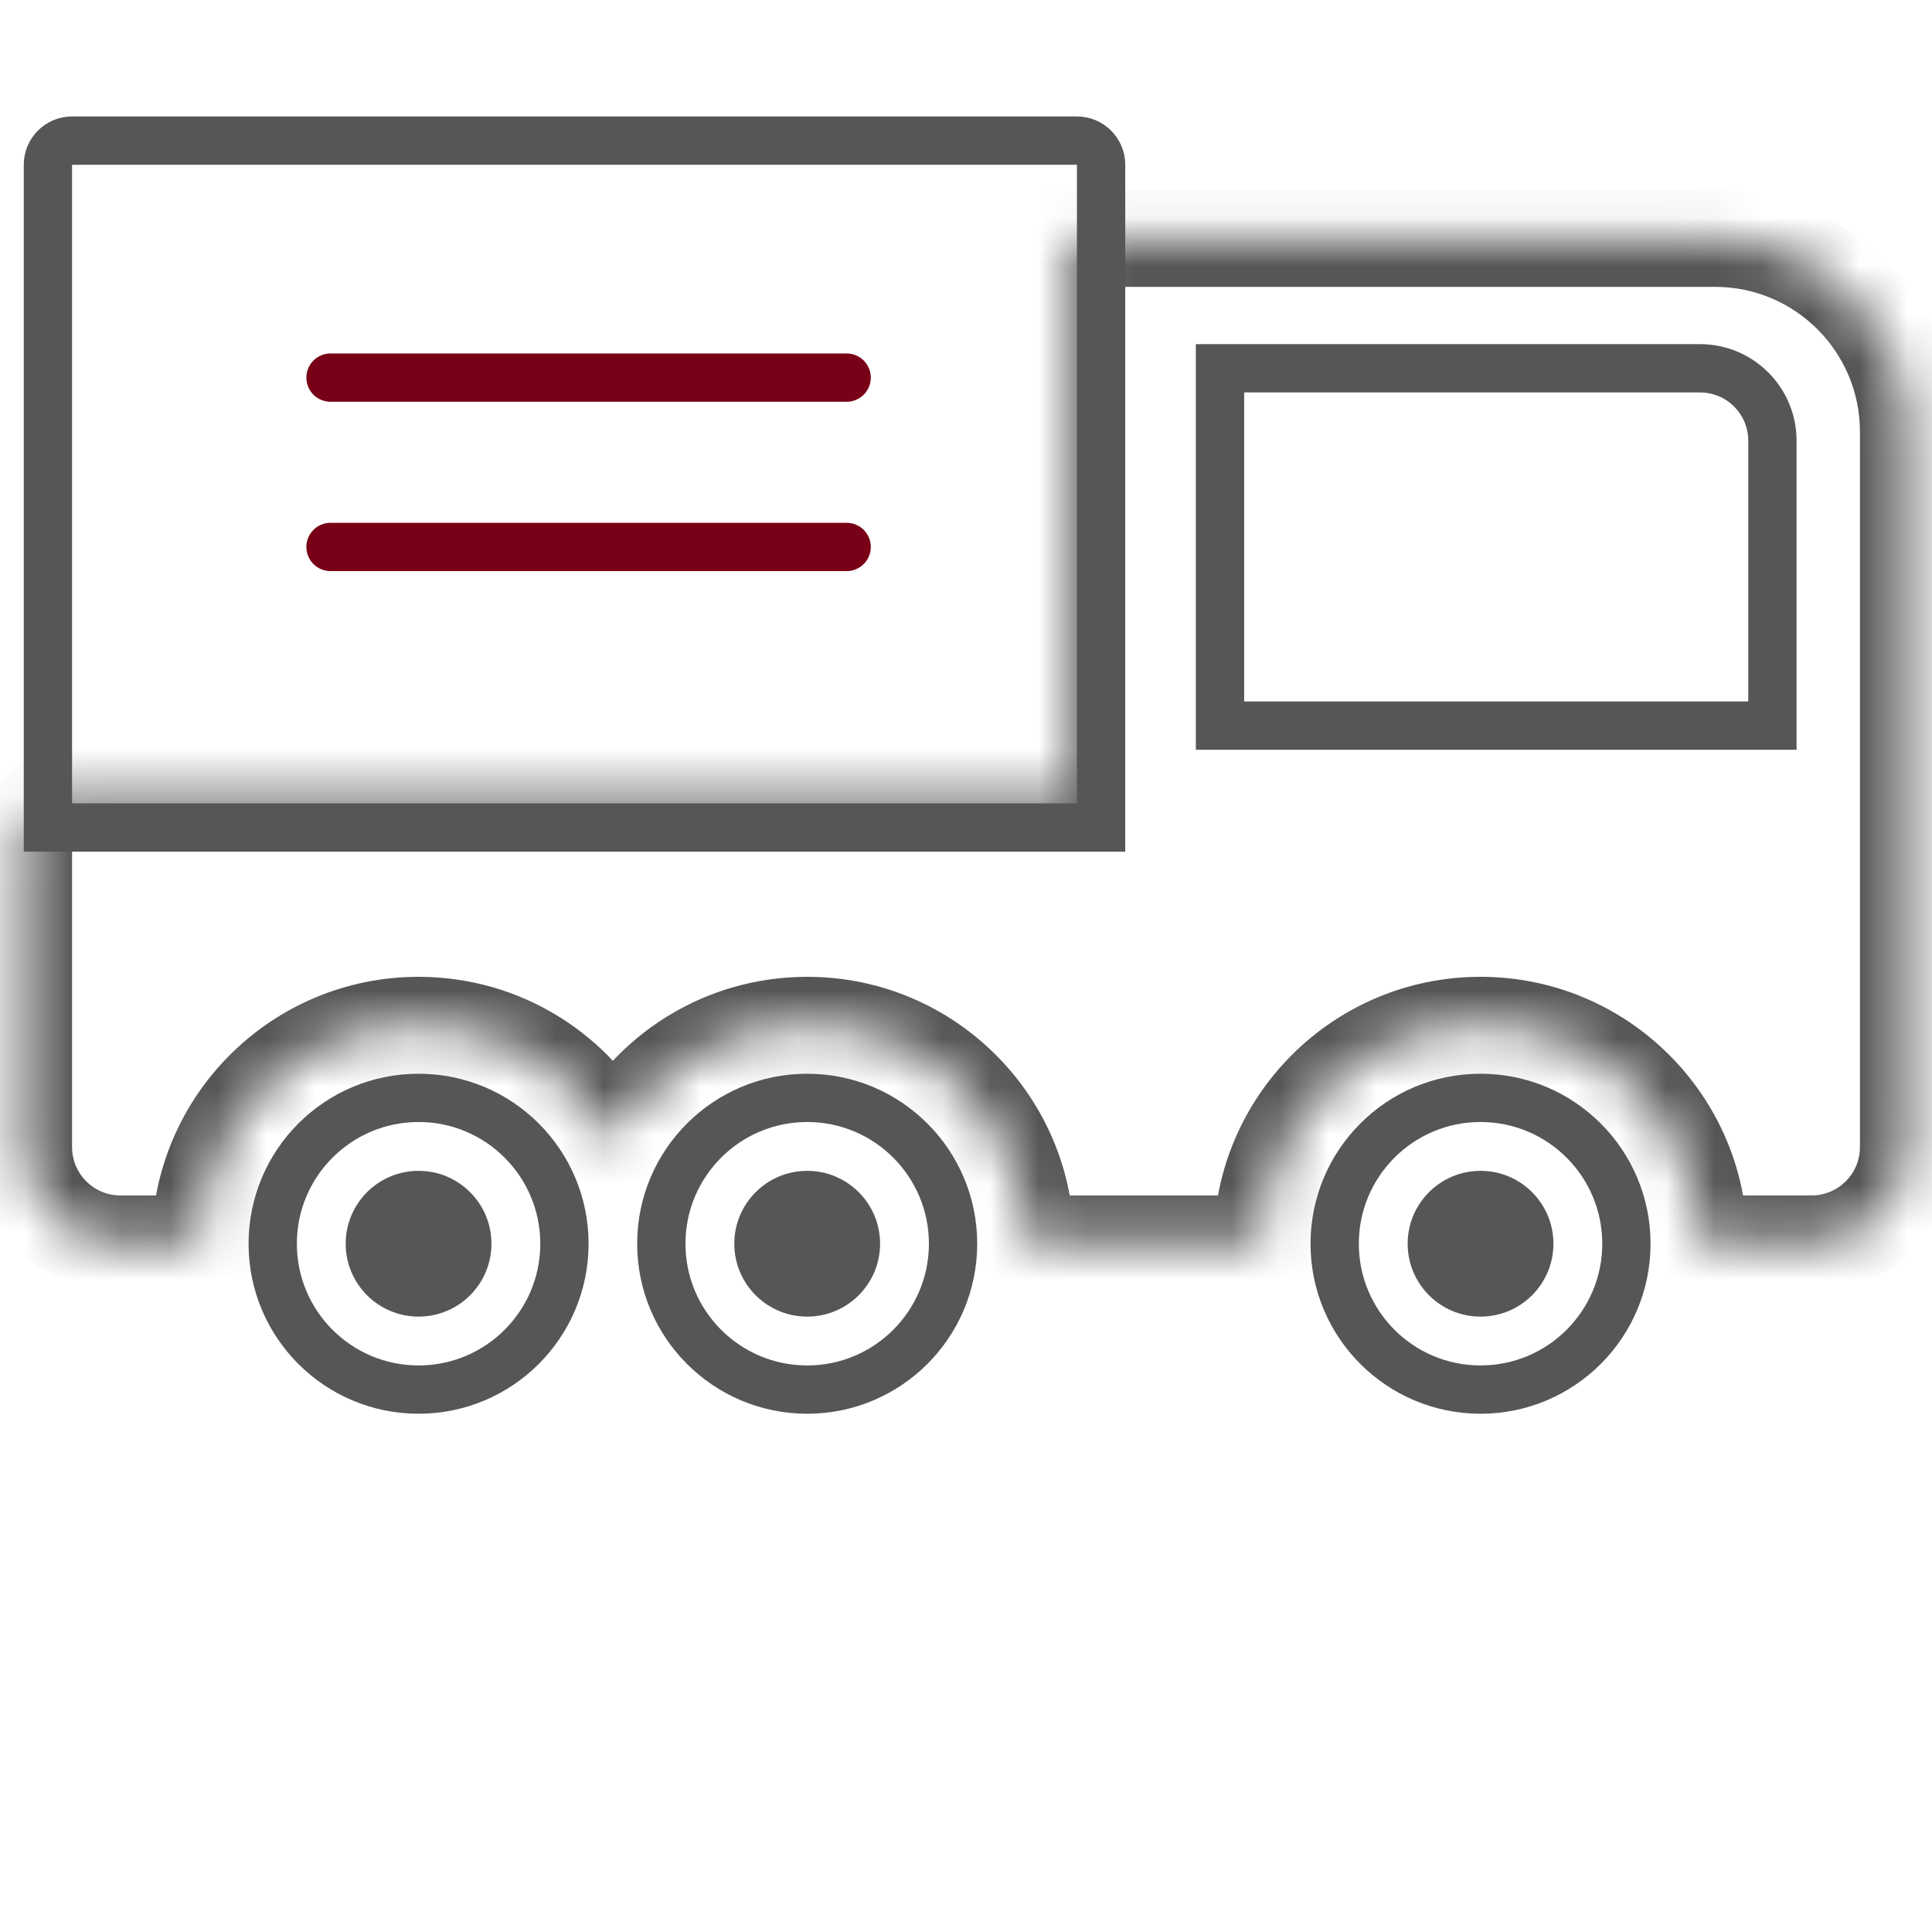
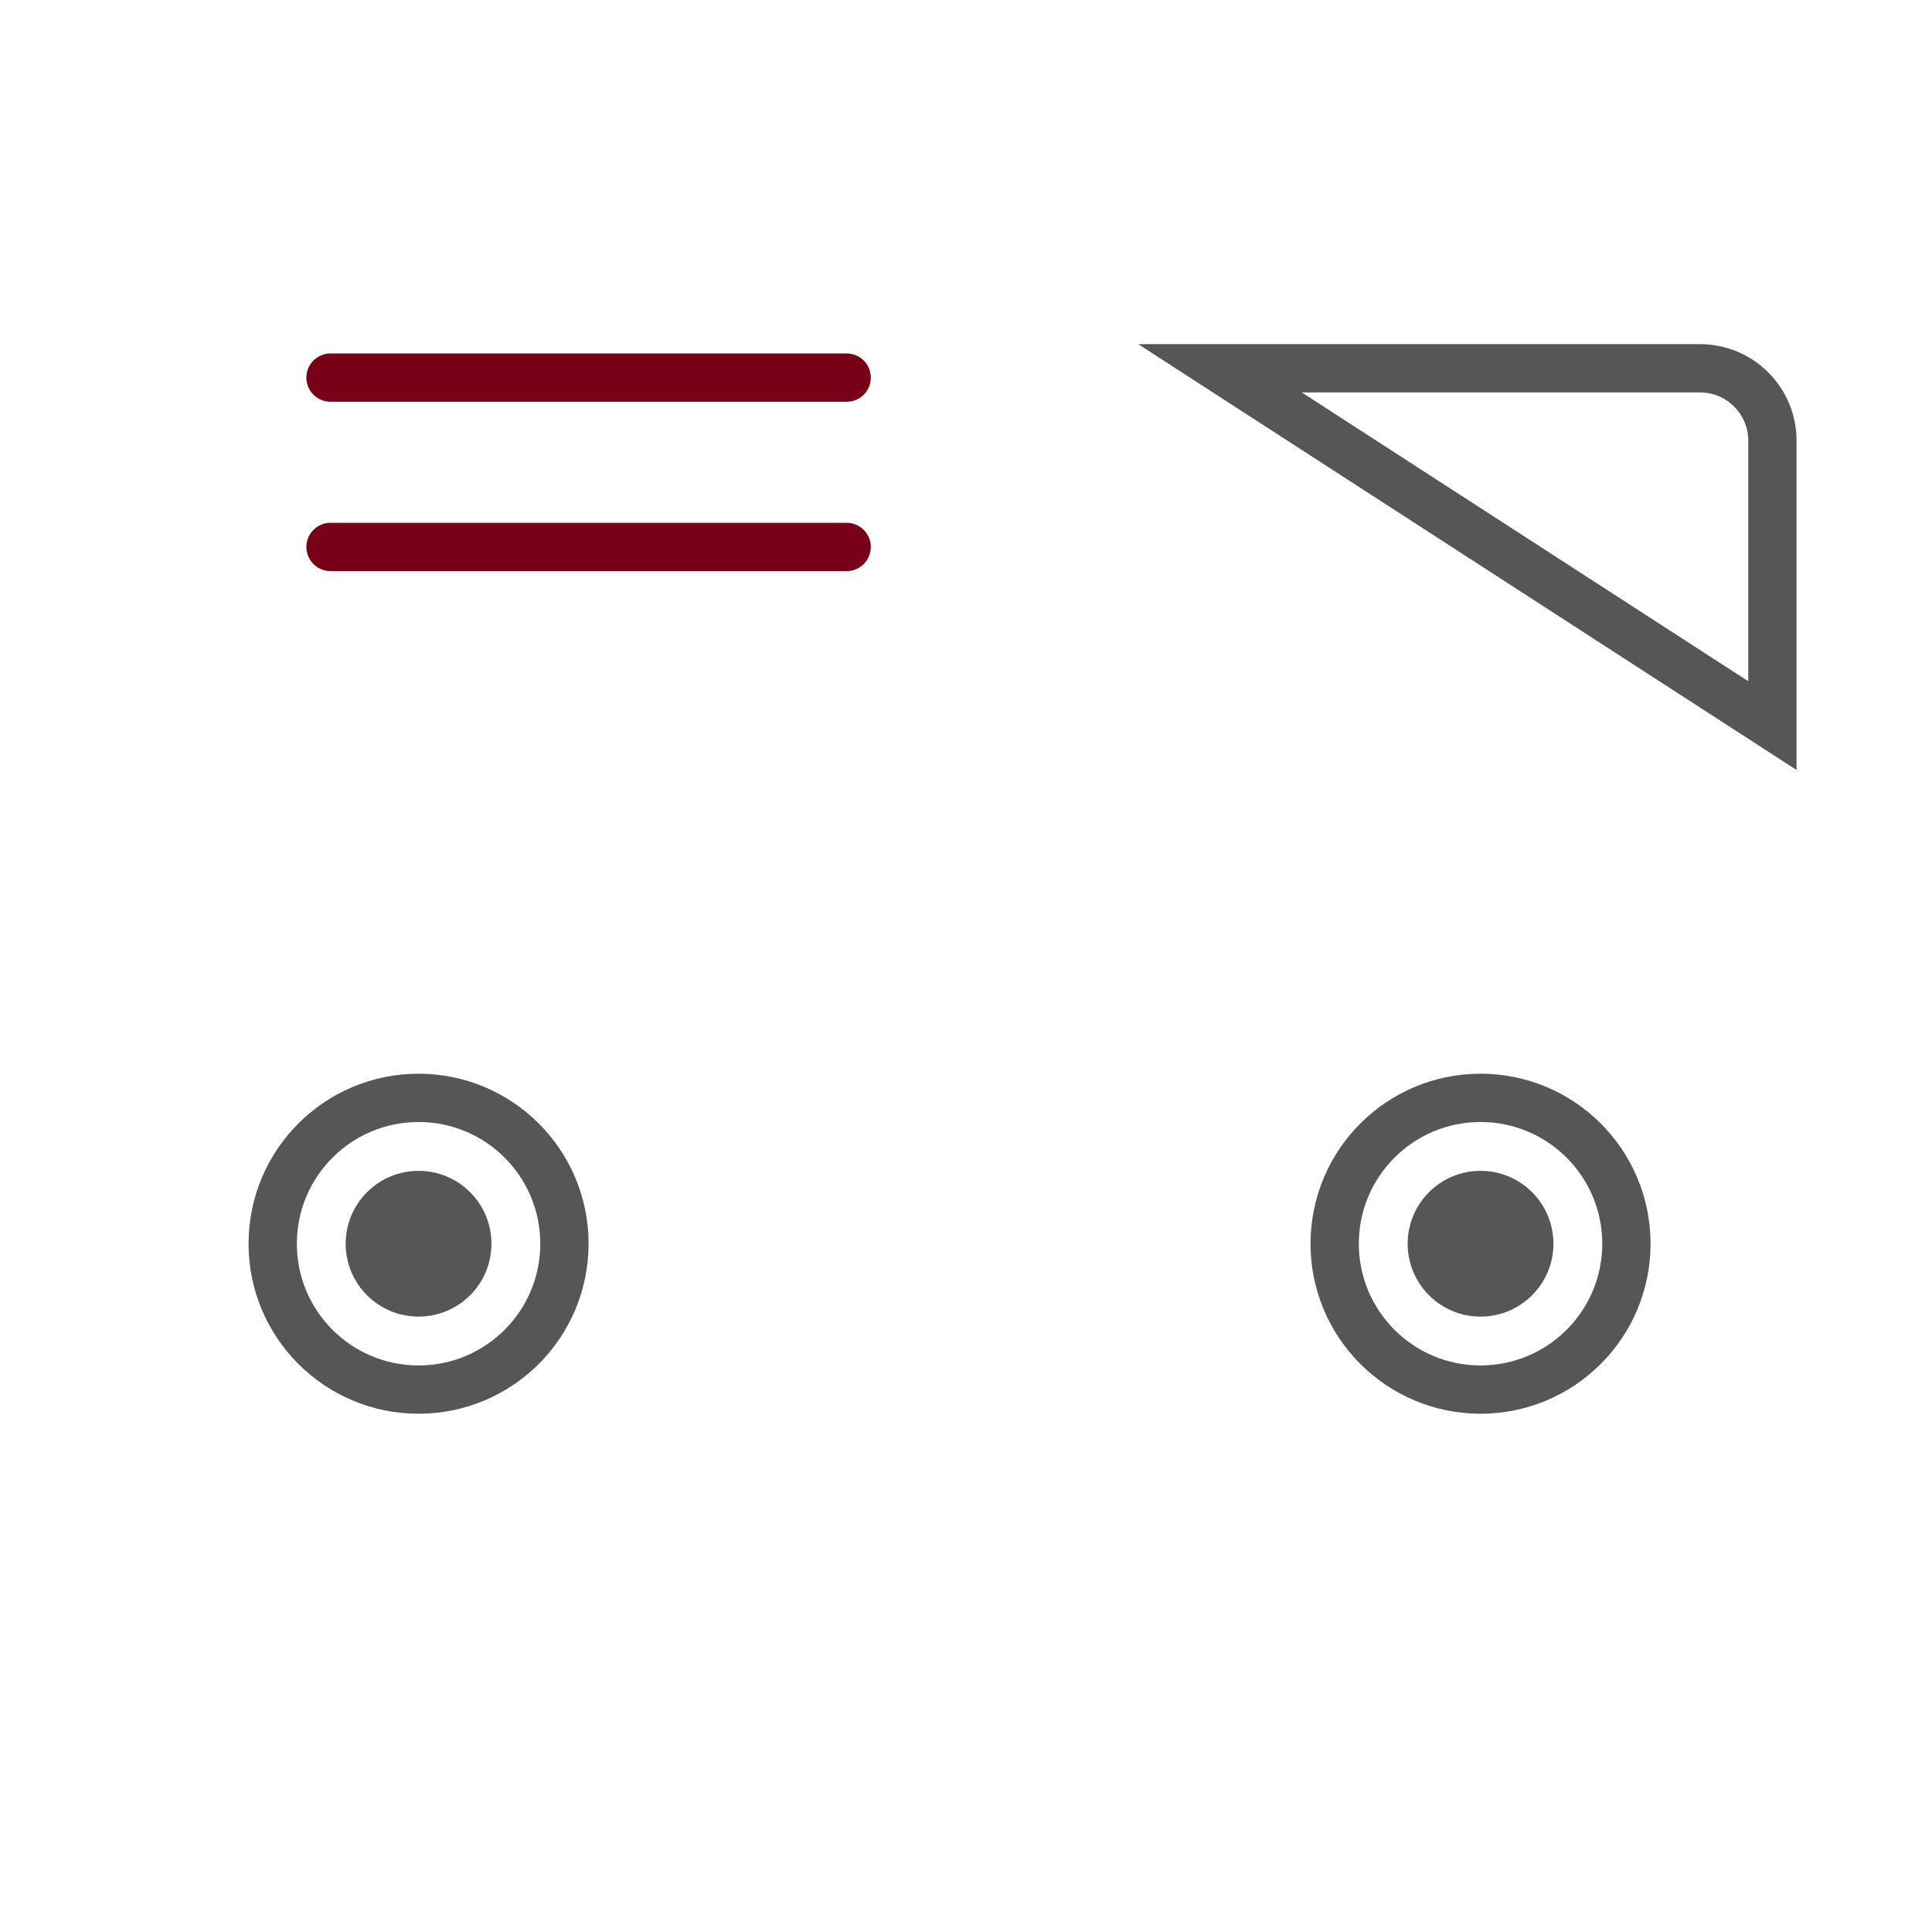
<svg xmlns="http://www.w3.org/2000/svg" width="40" height="40" viewBox="0 4 40 40" fill="none">
  <mask id="path-1-inside-1_1_93" fill="white">
-     <path fill-rule="evenodd" clip-rule="evenodd" d="M1.492 20.502C0.94 20.502 0.492 20.95 0.492 21.502V27.75C0.492 28.854 1.388 29.75 2.492 29.75H4.14V29.75C4.14 27.25 6.166 25.224 8.666 25.224C10.417 25.224 11.937 26.218 12.689 27.674C13.441 26.218 14.961 25.224 16.712 25.224C19.212 25.224 21.238 27.25 21.238 29.75C21.238 29.75 21.238 29.75 21.238 29.75H26.127C26.127 27.25 28.153 25.224 30.653 25.224C33.152 25.224 35.179 27.25 35.179 29.75H37.508C38.612 29.75 39.508 28.854 39.508 27.75V24.092V12.939C39.508 10.73 37.717 8.939 35.508 8.939H22.172V20.502H1.492Z" />
-   </mask>
+     </mask>
  <path d="M4.14 29.75V30.75H5.14V29.75H4.14ZM12.689 27.674L11.801 28.133L12.689 29.852L13.577 28.133L12.689 27.674ZM21.238 29.75H20.238V30.75H21.238V29.75ZM26.127 29.75V30.75H27.127L27.127 29.75L26.127 29.75ZM35.179 29.75L34.179 29.75L34.179 30.75H35.179V29.75ZM22.172 8.939V7.939H21.172V8.939H22.172ZM22.172 20.502V21.502H23.172V20.502H22.172ZM1.492 21.502L1.492 21.502V19.502C0.388 19.502 -0.508 20.398 -0.508 21.502H1.492ZM1.492 27.75V21.502H-0.508V27.75H1.492ZM2.492 28.75C1.94 28.75 1.492 28.302 1.492 27.75H-0.508C-0.508 29.407 0.835 30.75 2.492 30.75V28.75ZM4.14 28.75H2.492V30.75H4.14V28.75ZM3.14 29.75V29.75H5.14V29.75H3.14ZM8.666 24.224C5.614 24.224 3.14 26.698 3.14 29.75H5.14C5.14 27.802 6.718 26.224 8.666 26.224V24.224ZM13.577 27.215C12.66 25.44 10.806 24.224 8.666 24.224V26.224C10.029 26.224 11.213 26.997 11.801 28.133L13.577 27.215ZM13.577 28.133C14.165 26.997 15.349 26.224 16.712 26.224V24.224C14.572 24.224 12.718 25.44 11.801 27.215L13.577 28.133ZM16.712 26.224C18.66 26.224 20.238 27.802 20.238 29.75H22.238C22.238 26.698 19.764 24.224 16.712 24.224V26.224ZM20.238 29.75V29.75C20.238 29.75 20.238 29.75 20.238 29.75C20.238 29.75 20.238 29.75 20.238 29.75V29.75C20.238 29.75 20.238 29.75 20.238 29.75C20.238 29.75 20.238 29.75 20.238 29.75C20.238 29.75 20.238 29.75 20.238 29.75C20.238 29.75 20.238 29.75 20.238 29.75V29.75V29.75V29.75C20.238 29.75 20.238 29.75 20.238 29.75C20.238 29.75 20.238 29.75 20.238 29.75C20.238 29.75 20.238 29.75 20.238 29.75C20.238 29.75 20.238 29.75 20.238 29.75C20.238 29.75 20.238 29.75 20.238 29.75C20.238 29.75 20.238 29.75 20.238 29.75C20.238 29.75 20.238 29.75 20.238 29.75C20.238 29.75 20.238 29.75 20.238 29.75C20.238 29.75 20.238 29.75 20.238 29.75C20.238 29.75 20.238 29.75 20.238 29.75C20.238 29.75 20.238 29.75 20.238 29.75C20.238 29.75 20.238 29.75 20.238 29.75C20.238 29.75 20.238 29.75 20.238 29.75C20.238 29.75 20.238 29.75 20.238 29.75C20.238 29.75 20.238 29.75 20.238 29.75C20.238 29.75 20.238 29.75 20.238 29.75C20.238 29.75 20.238 29.75 20.238 29.75C20.238 29.75 20.238 29.75 20.238 29.75C20.238 29.75 20.238 29.75 20.238 29.75C20.238 29.75 20.238 29.75 20.238 29.75C20.238 29.75 20.238 29.75 20.238 29.75C20.238 29.75 20.238 29.75 20.238 29.75C20.238 29.75 20.238 29.75 20.238 29.75C20.238 29.75 20.238 29.75 20.238 29.75C20.238 29.75 20.238 29.75 20.238 29.75V29.75V29.75V29.75C20.238 29.75 20.238 29.75 20.238 29.75C20.238 29.75 20.238 29.75 20.238 29.75C20.238 29.75 20.238 29.75 20.238 29.75C20.238 29.75 20.238 29.75 20.238 29.75V29.75C20.238 29.75 20.238 29.75 20.238 29.75C20.238 29.75 20.238 29.75 20.238 29.75V29.75H22.238V29.75C22.238 29.75 22.238 29.75 22.238 29.75C22.238 29.75 22.238 29.75 22.238 29.75V29.75C22.238 29.75 22.238 29.75 22.238 29.75C22.238 29.75 22.238 29.75 22.238 29.75C22.238 29.75 22.238 29.75 22.238 29.75C22.238 29.75 22.238 29.75 22.238 29.75V29.75V29.75V29.75C22.238 29.75 22.238 29.75 22.238 29.75C22.238 29.75 22.238 29.75 22.238 29.75C22.238 29.75 22.238 29.75 22.238 29.75C22.238 29.75 22.238 29.75 22.238 29.75C22.238 29.75 22.238 29.75 22.238 29.75C22.238 29.75 22.238 29.75 22.238 29.75C22.238 29.75 22.238 29.75 22.238 29.75C22.238 29.75 22.238 29.75 22.238 29.75C22.238 29.75 22.238 29.75 22.238 29.75C22.238 29.75 22.238 29.75 22.238 29.75C22.238 29.75 22.238 29.75 22.238 29.75C22.238 29.75 22.238 29.75 22.238 29.75C22.238 29.75 22.238 29.75 22.238 29.75C22.238 29.75 22.238 29.75 22.238 29.75C22.238 29.75 22.238 29.75 22.238 29.75C22.238 29.75 22.238 29.75 22.238 29.75C22.238 29.75 22.238 29.75 22.238 29.75C22.238 29.75 22.238 29.75 22.238 29.75C22.238 29.75 22.238 29.75 22.238 29.75C22.238 29.75 22.238 29.75 22.238 29.75C22.238 29.75 22.238 29.75 22.238 29.75C22.238 29.75 22.238 29.75 22.238 29.75C22.238 29.75 22.238 29.75 22.238 29.75C22.238 29.75 22.238 29.75 22.238 29.75C22.238 29.75 22.238 29.75 22.238 29.75V29.75V29.75V29.75C22.238 29.75 22.238 29.75 22.238 29.75C22.238 29.75 22.238 29.75 22.238 29.75C22.238 29.75 22.238 29.75 22.238 29.75C22.238 29.75 22.238 29.75 22.238 29.75V29.75C22.238 29.75 22.238 29.75 22.238 29.75C22.238 29.75 22.238 29.75 22.238 29.75V29.75H20.238ZM26.127 28.75H21.238V30.75H26.127V28.75ZM30.653 24.224C27.601 24.224 25.127 26.698 25.127 29.75L27.127 29.75C27.127 27.802 28.705 26.224 30.653 26.224V24.224ZM36.179 29.75C36.179 26.698 33.705 24.224 30.653 24.224V26.224C32.6 26.224 34.179 27.802 34.179 29.75L36.179 29.75ZM37.508 28.75H35.179V30.75H37.508V28.75ZM38.508 27.75C38.508 28.302 38.06 28.75 37.508 28.75V30.75C39.165 30.75 40.508 29.407 40.508 27.75H38.508ZM38.508 24.092V27.75H40.508V24.092H38.508ZM38.508 12.939V24.092H40.508V12.939H38.508ZM35.508 9.939C37.165 9.939 38.508 11.283 38.508 12.939H40.508C40.508 10.178 38.269 7.939 35.508 7.939V9.939ZM22.172 9.939H35.508V7.939H22.172V9.939ZM23.172 20.502V8.939H21.172V20.502H23.172ZM1.492 21.502H22.172V19.502H1.492V21.502Z" fill="#565656" mask="url(#path-1-inside-1_1_93)" />
  <circle cx="30.653" cy="29.75" r="3.02" stroke="#565656" />
  <circle cx="30.653" cy="29.75" r="1.509" fill="#565656" />
  <circle cx="8.666" cy="29.75" r="3.02" stroke="#565656" />
-   <circle cx="16.712" cy="29.75" r="3.02" stroke="#565656" />
  <circle cx="8.666" cy="29.75" r="1.509" fill="#565656" />
-   <circle cx="16.712" cy="29.75" r="1.509" fill="#565656" />
-   <path d="M25.259 11.625H35.196C36.025 11.625 36.696 12.296 36.696 13.125L36.696 19.023H25.259L25.259 11.625Z" stroke="#565656" />
-   <path d="M1.492 6.911H22.297C22.573 6.911 22.797 7.135 22.797 7.411V21.133H0.992V7.411C0.992 7.135 1.216 6.911 1.492 6.911Z" stroke="#565656" />
+   <path d="M25.259 11.625H35.196C36.025 11.625 36.696 12.296 36.696 13.125L36.696 19.023L25.259 11.625Z" stroke="#565656" />
  <path d="M6.843 11.818H17.529" stroke="#780117" stroke-linecap="round" stroke-linejoin="round" />
  <path d="M6.843 15.324H17.529" stroke="#780117" stroke-linecap="round" stroke-linejoin="round" />
</svg>